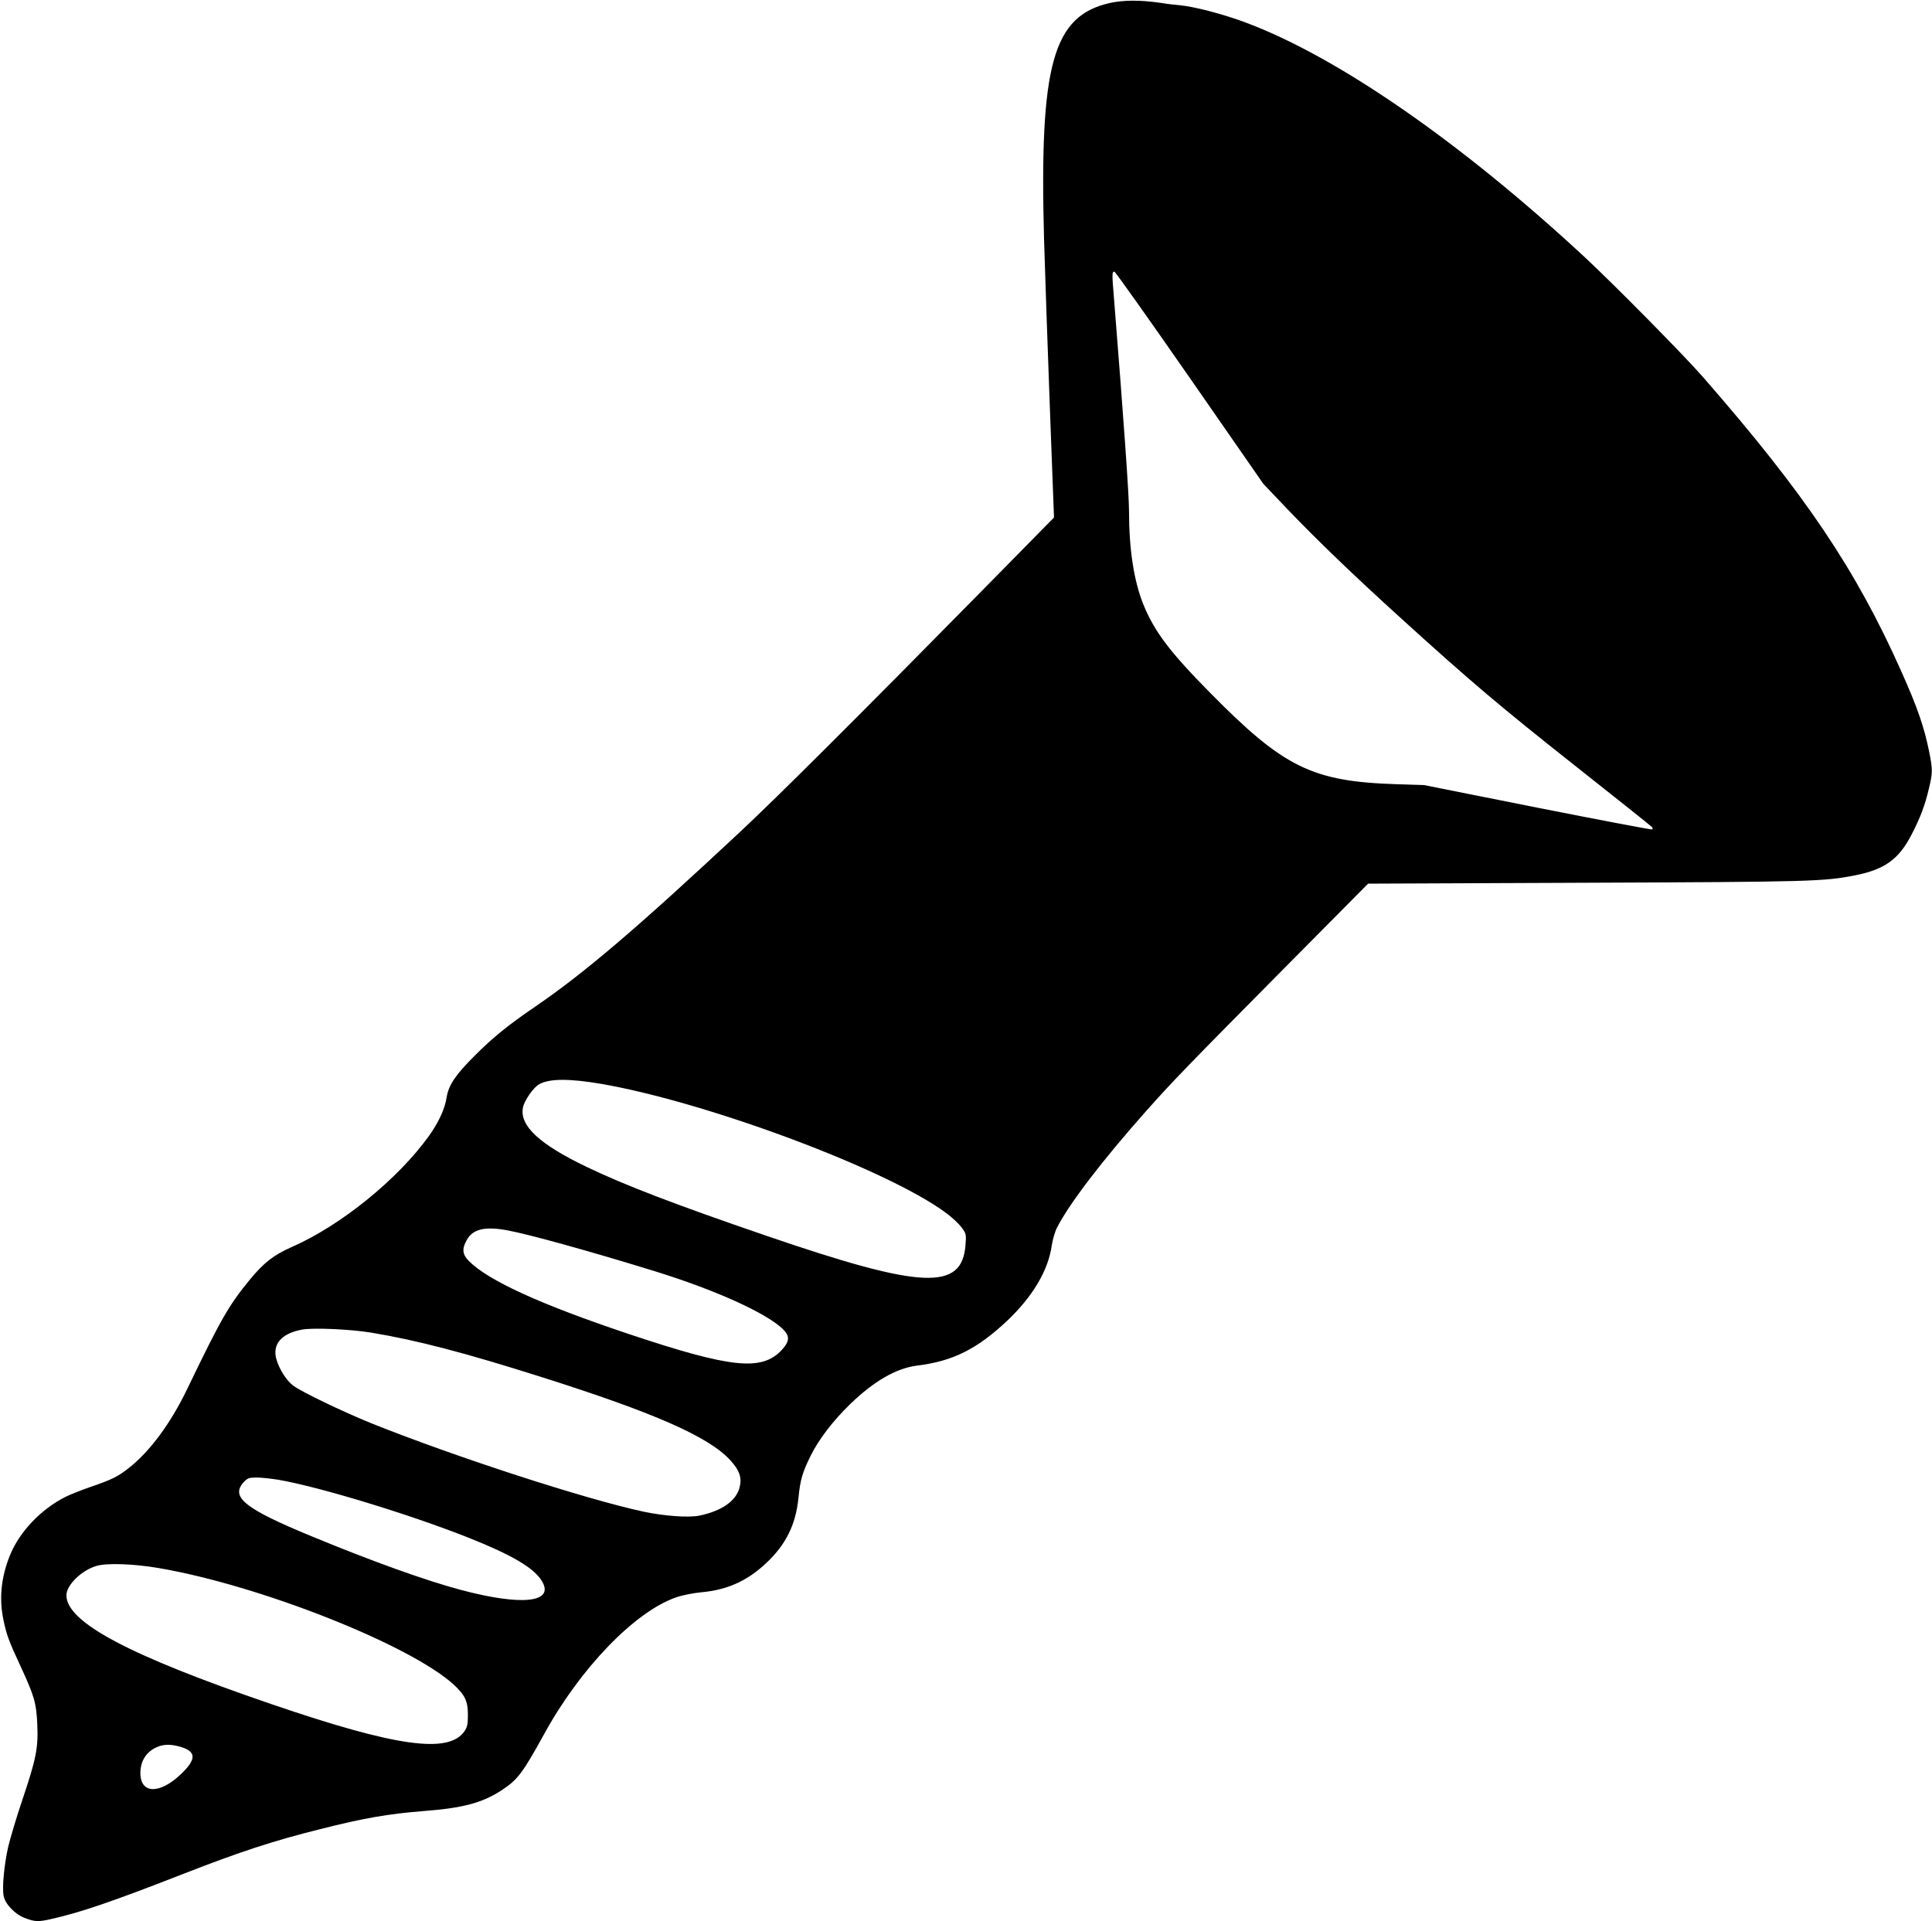
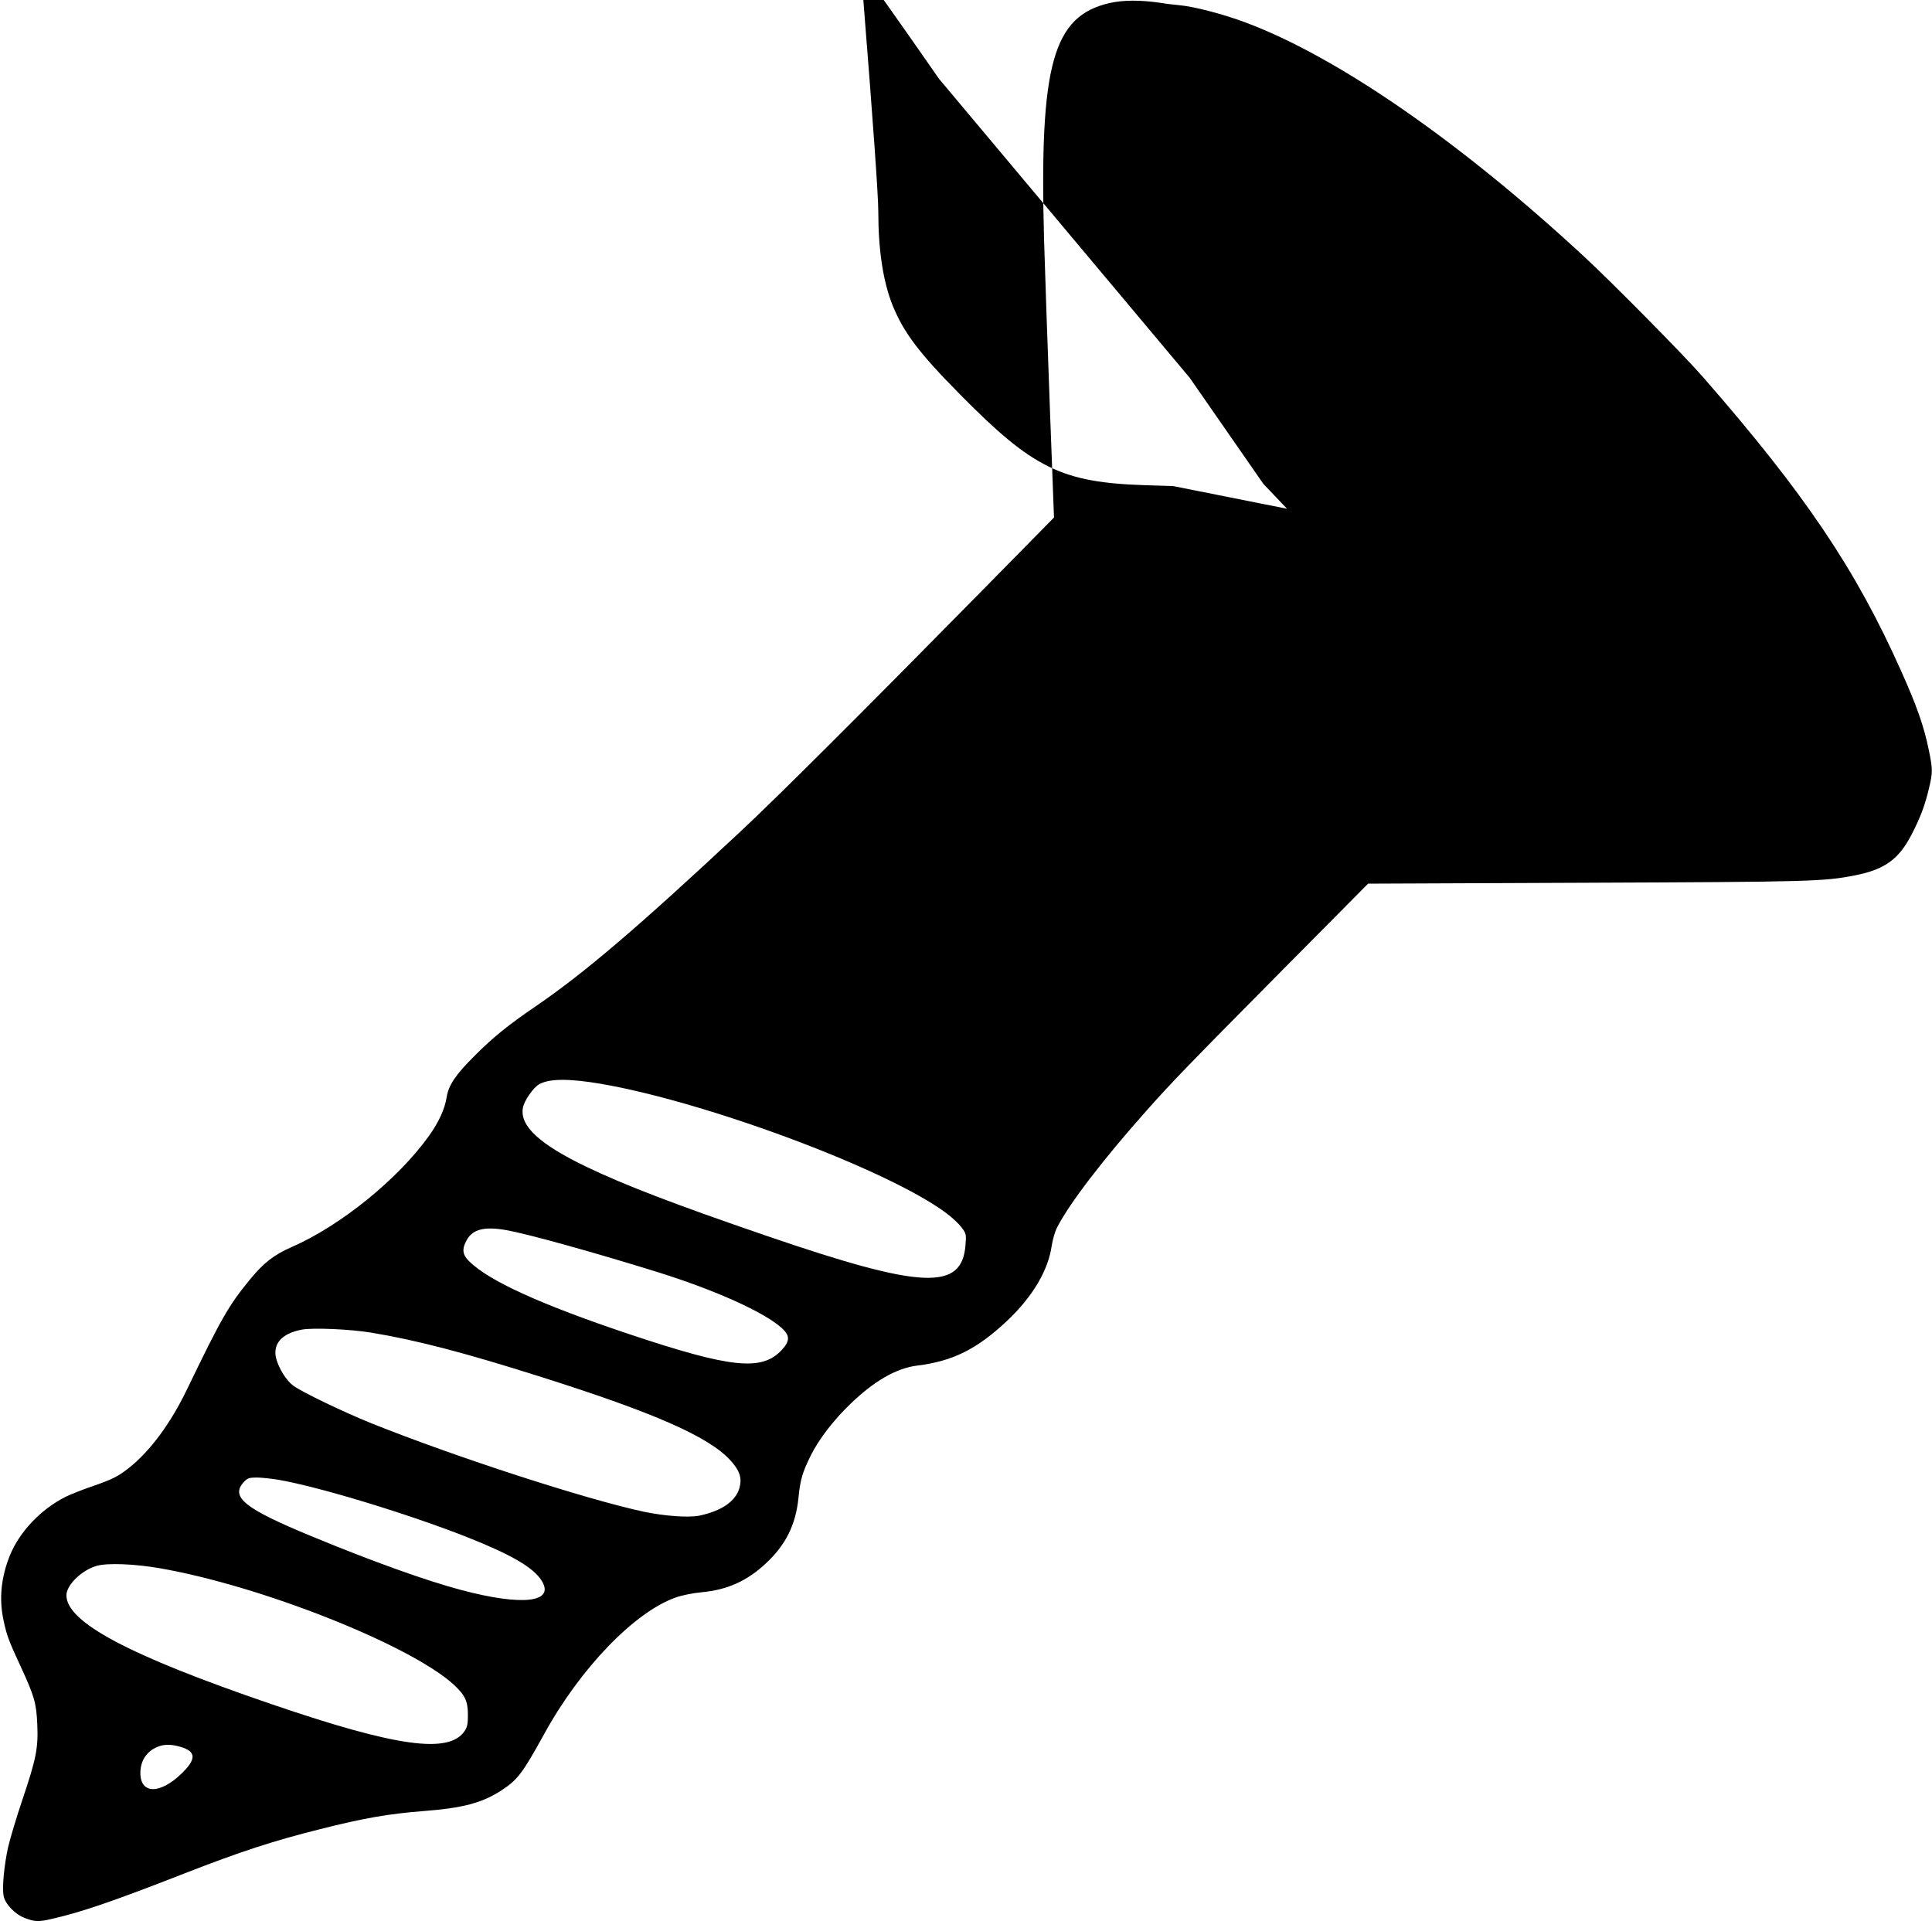
<svg xmlns="http://www.w3.org/2000/svg" version="1.0" width="1280pt" height="1273pt" viewBox="0 0 1280 1273" preserveAspectRatio="xMidYMid meet">
  <g transform="translate(0,1273) scale(0.1,-0.1)" fill="#000000" stroke="none">
-     <path d="M7352 12710 c-377 -86 -466 -408 -435 -1562 7 -227 24 -736 39 -1130 l27 -717 -479 -487 c-802 -815 -1357 -1369 -1604 -1599 -673 -629 -1028 -932 -1350 -1152 -182 -124 -286 -208 -405 -328 -127 -126 -173 -195 -186 -276 -12 -77 -52 -164 -116 -254 -206 -288 -586 -596 -911 -738 -118 -52 -185 -104 -276 -215 -140 -170 -190 -257 -419 -732 -108 -223 -243 -405 -380 -514 -74 -59 -114 -79 -254 -127 -64 -22 -139 -52 -167 -66 -164 -82 -306 -231 -370 -388 -59 -146 -73 -288 -43 -429 21 -101 36 -140 113 -306 92 -199 105 -245 111 -386 7 -155 -7 -227 -98 -497 -39 -115 -81 -256 -95 -315 -26 -117 -41 -268 -30 -324 10 -54 76 -123 142 -147 66 -25 88 -26 179 -5 193 44 402 115 880 302 364 142 586 215 895 292 291 74 456 102 685 120 262 20 389 54 517 137 108 71 139 112 283 373 240 438 601 811 874 906 40 14 114 29 170 34 171 16 301 75 426 192 131 122 197 255 215 433 12 122 26 168 81 280 54 109 149 232 260 340 160 155 308 240 447 257 235 29 395 109 595 297 169 160 272 334 295 498 6 38 21 92 35 119 81 159 303 449 592 774 173 195 285 310 909 940 l560 565 1440 6 c1501 6 1580 8 1791 50 193 39 285 106 369 268 59 113 91 200 116 308 25 104 25 124 0 248 -33 161 -77 289 -184 528 -301 675 -638 1175 -1310 1945 -123 142 -599 624 -791 802 -820 760 -1632 1322 -2240 1550 -152 57 -344 107 -445 116 -25 2 -79 8 -120 15 -137 20 -248 19 -338 -1z m530 -2483 l488 -703 157 -165 c203 -212 442 -442 763 -733 464 -421 650 -578 1152 -975 274 -216 500 -397 504 -402 3 -6 4 -13 1 -15 -3 -3 -344 62 -759 144 l-753 150 -185 6 c-556 18 -745 111 -1230 603 -271 274 -372 409 -445 588 -63 157 -95 366 -95 620 0 107 -35 599 -100 1414 -13 158 -13 171 3 171 6 0 231 -317 499 -703z m-3902 -4678 c704 -121 1903 -569 2288 -856 40 -29 86 -73 103 -96 30 -40 31 -46 26 -113 -22 -309 -284 -297 -1317 57 -604 207 -939 335 -1195 458 -310 149 -441 270 -421 389 7 47 71 139 110 159 69 37 198 37 406 2z m-624 -970 c140 -25 556 -140 992 -275 389 -121 718 -269 833 -375 53 -49 53 -84 -1 -143 -132 -143 -335 -122 -1011 104 -586 196 -932 354 -1062 484 -44 44 -48 81 -14 141 40 71 118 90 263 64z m-896 -679 c298 -49 623 -134 1130 -295 748 -237 1107 -395 1249 -551 62 -68 78 -117 60 -183 -25 -88 -116 -151 -263 -183 -72 -15 -230 -4 -373 26 -389 84 -1242 361 -1804 586 -185 75 -458 206 -515 248 -46 33 -96 113 -114 180 -25 97 36 167 170 192 71 14 323 3 460 -20z m-614 -975 c274 -48 862 -227 1254 -382 290 -115 435 -200 489 -287 89 -144 -127 -169 -534 -61 -233 62 -590 190 -991 356 -446 184 -542 261 -446 362 22 23 34 27 83 27 31 0 96 -7 145 -15z m-793 -585 c671 -115 1663 -508 1953 -772 75 -70 94 -109 94 -201 0 -60 -4 -80 -22 -107 -104 -153 -453 -104 -1278 178 -945 323 -1360 543 -1360 722 0 68 102 167 201 195 70 20 249 13 412 -15z m145 -1185 c103 -31 104 -82 1 -180 -141 -135 -269 -132 -269 7 0 80 40 142 110 172 45 20 94 20 158 1z" />
+     <path d="M7352 12710 c-377 -86 -466 -408 -435 -1562 7 -227 24 -736 39 -1130 l27 -717 -479 -487 c-802 -815 -1357 -1369 -1604 -1599 -673 -629 -1028 -932 -1350 -1152 -182 -124 -286 -208 -405 -328 -127 -126 -173 -195 -186 -276 -12 -77 -52 -164 -116 -254 -206 -288 -586 -596 -911 -738 -118 -52 -185 -104 -276 -215 -140 -170 -190 -257 -419 -732 -108 -223 -243 -405 -380 -514 -74 -59 -114 -79 -254 -127 -64 -22 -139 -52 -167 -66 -164 -82 -306 -231 -370 -388 -59 -146 -73 -288 -43 -429 21 -101 36 -140 113 -306 92 -199 105 -245 111 -386 7 -155 -7 -227 -98 -497 -39 -115 -81 -256 -95 -315 -26 -117 -41 -268 -30 -324 10 -54 76 -123 142 -147 66 -25 88 -26 179 -5 193 44 402 115 880 302 364 142 586 215 895 292 291 74 456 102 685 120 262 20 389 54 517 137 108 71 139 112 283 373 240 438 601 811 874 906 40 14 114 29 170 34 171 16 301 75 426 192 131 122 197 255 215 433 12 122 26 168 81 280 54 109 149 232 260 340 160 155 308 240 447 257 235 29 395 109 595 297 169 160 272 334 295 498 6 38 21 92 35 119 81 159 303 449 592 774 173 195 285 310 909 940 l560 565 1440 6 c1501 6 1580 8 1791 50 193 39 285 106 369 268 59 113 91 200 116 308 25 104 25 124 0 248 -33 161 -77 289 -184 528 -301 675 -638 1175 -1310 1945 -123 142 -599 624 -791 802 -820 760 -1632 1322 -2240 1550 -152 57 -344 107 -445 116 -25 2 -79 8 -120 15 -137 20 -248 19 -338 -1z m530 -2483 l488 -703 157 -165 l-753 150 -185 6 c-556 18 -745 111 -1230 603 -271 274 -372 409 -445 588 -63 157 -95 366 -95 620 0 107 -35 599 -100 1414 -13 158 -13 171 3 171 6 0 231 -317 499 -703z m-3902 -4678 c704 -121 1903 -569 2288 -856 40 -29 86 -73 103 -96 30 -40 31 -46 26 -113 -22 -309 -284 -297 -1317 57 -604 207 -939 335 -1195 458 -310 149 -441 270 -421 389 7 47 71 139 110 159 69 37 198 37 406 2z m-624 -970 c140 -25 556 -140 992 -275 389 -121 718 -269 833 -375 53 -49 53 -84 -1 -143 -132 -143 -335 -122 -1011 104 -586 196 -932 354 -1062 484 -44 44 -48 81 -14 141 40 71 118 90 263 64z m-896 -679 c298 -49 623 -134 1130 -295 748 -237 1107 -395 1249 -551 62 -68 78 -117 60 -183 -25 -88 -116 -151 -263 -183 -72 -15 -230 -4 -373 26 -389 84 -1242 361 -1804 586 -185 75 -458 206 -515 248 -46 33 -96 113 -114 180 -25 97 36 167 170 192 71 14 323 3 460 -20z m-614 -975 c274 -48 862 -227 1254 -382 290 -115 435 -200 489 -287 89 -144 -127 -169 -534 -61 -233 62 -590 190 -991 356 -446 184 -542 261 -446 362 22 23 34 27 83 27 31 0 96 -7 145 -15z m-793 -585 c671 -115 1663 -508 1953 -772 75 -70 94 -109 94 -201 0 -60 -4 -80 -22 -107 -104 -153 -453 -104 -1278 178 -945 323 -1360 543 -1360 722 0 68 102 167 201 195 70 20 249 13 412 -15z m145 -1185 c103 -31 104 -82 1 -180 -141 -135 -269 -132 -269 7 0 80 40 142 110 172 45 20 94 20 158 1z" />
  </g>
</svg>